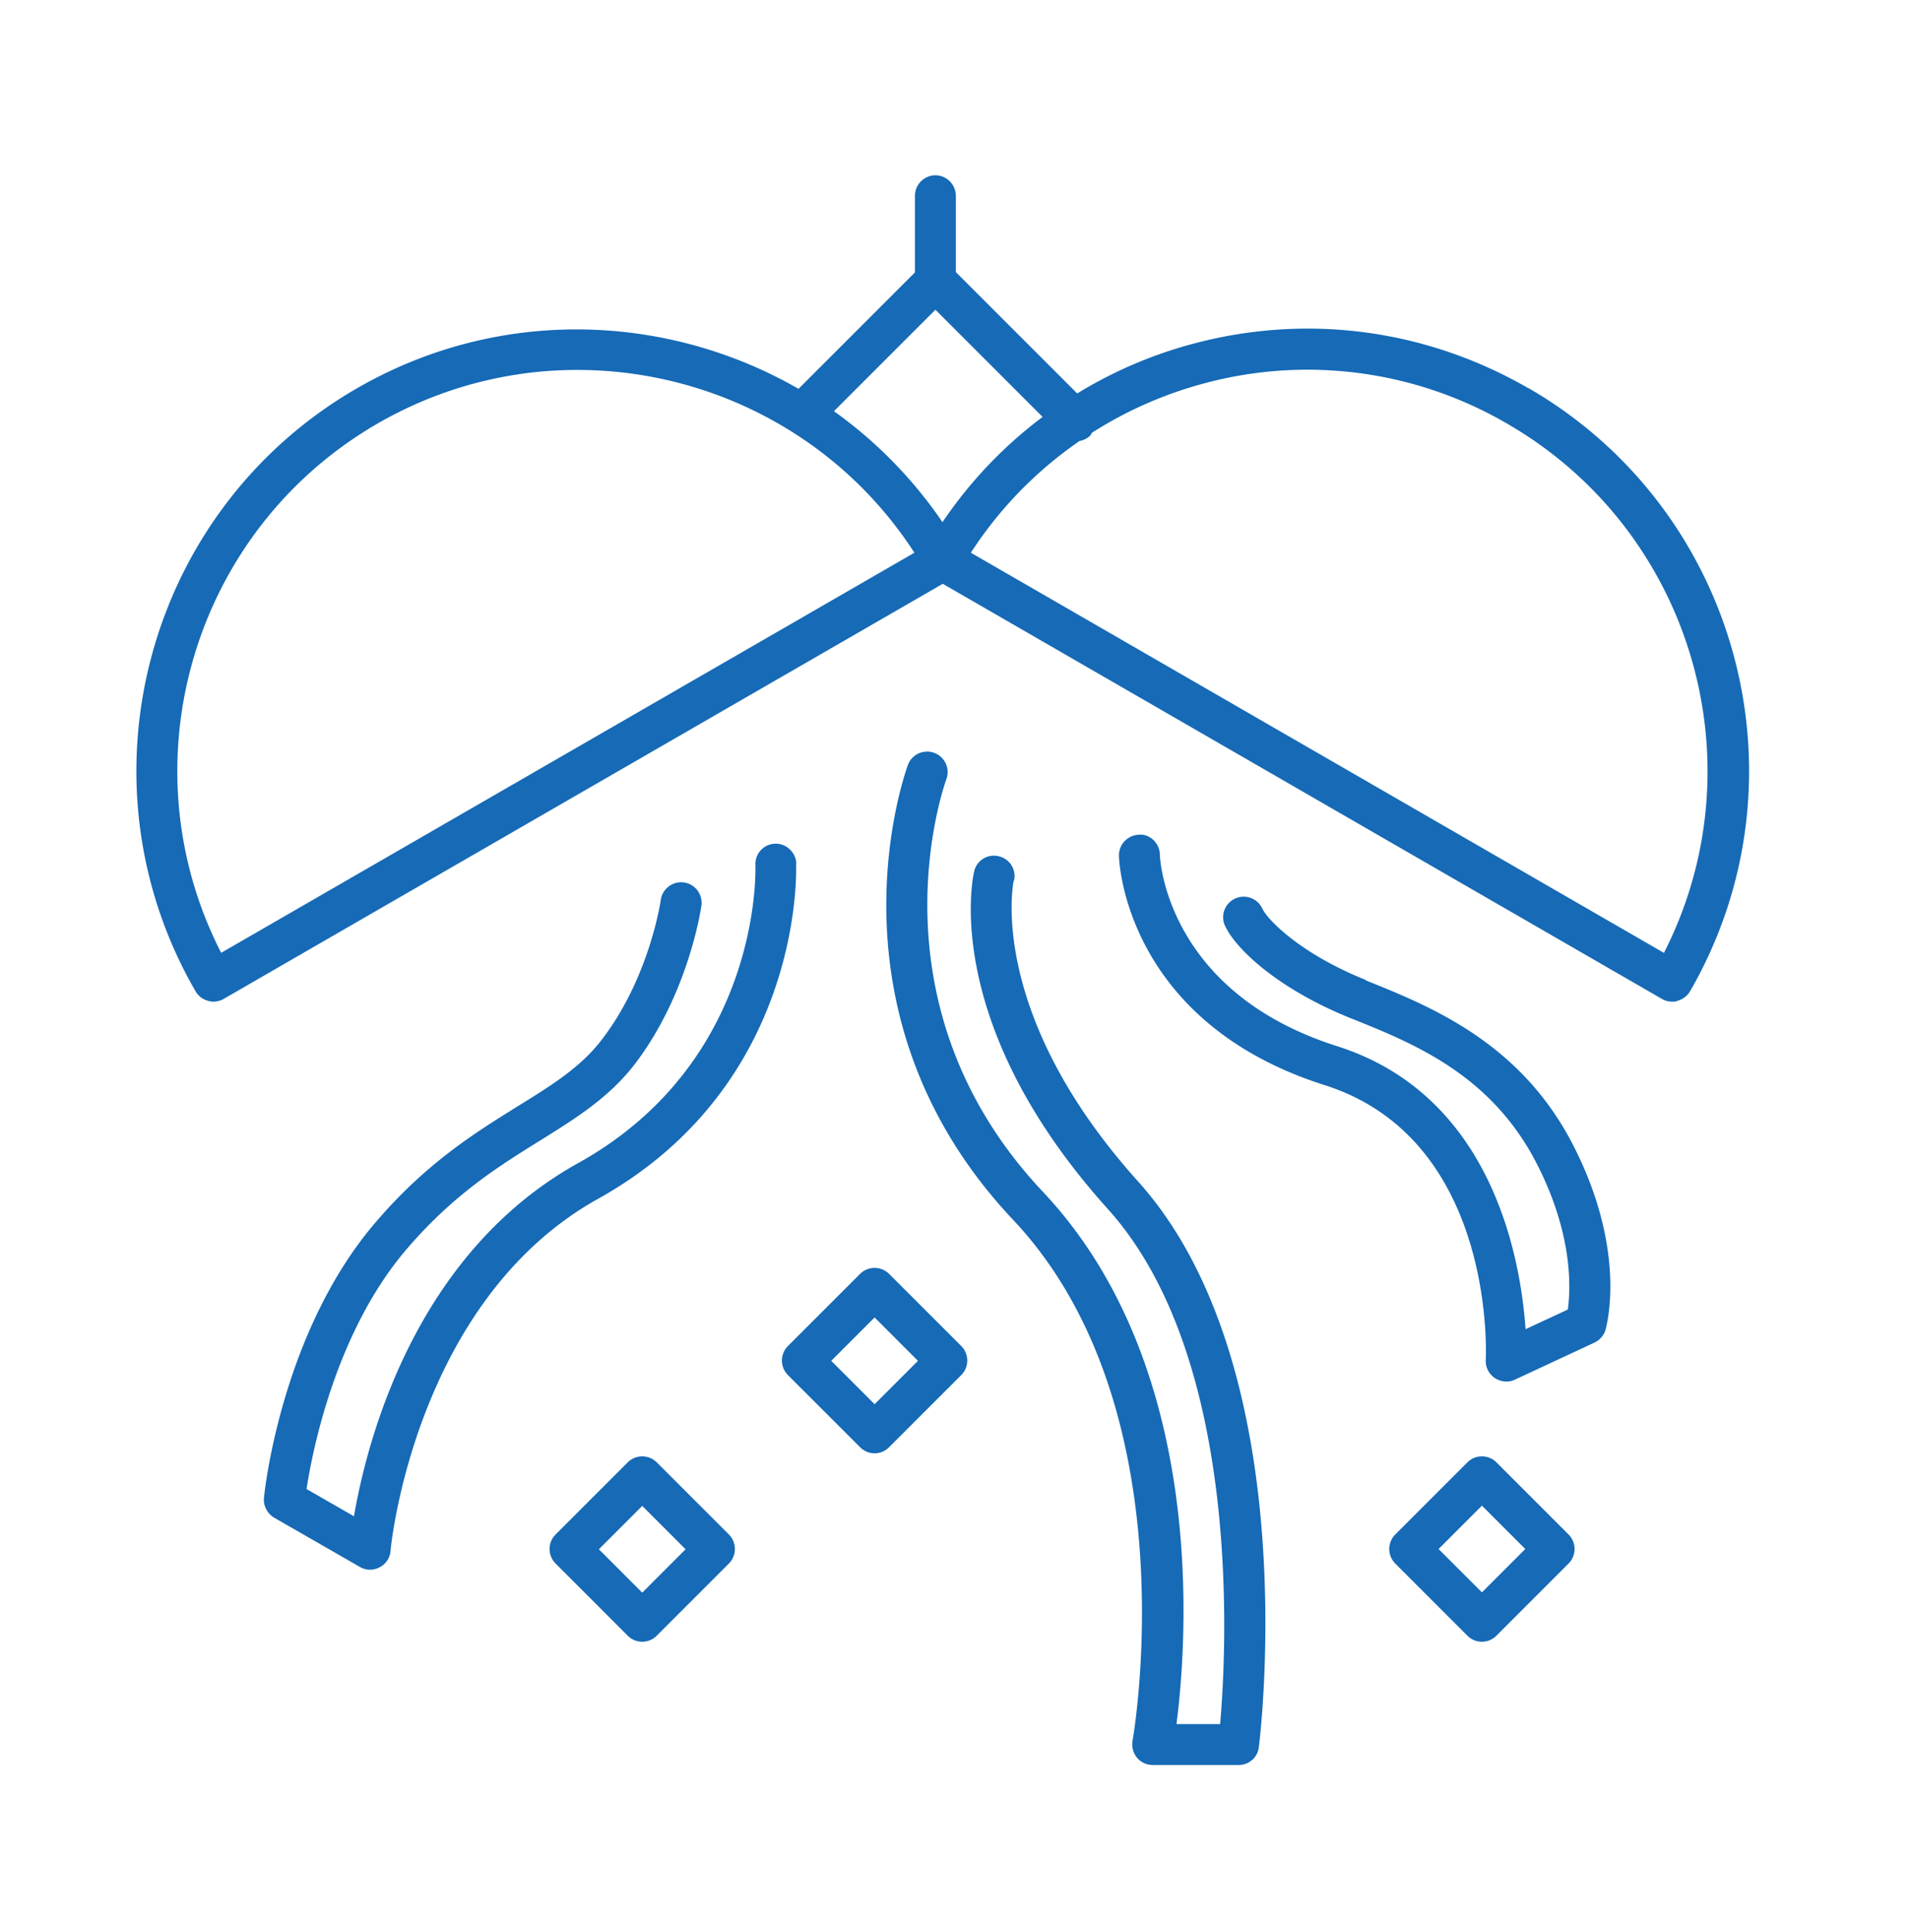
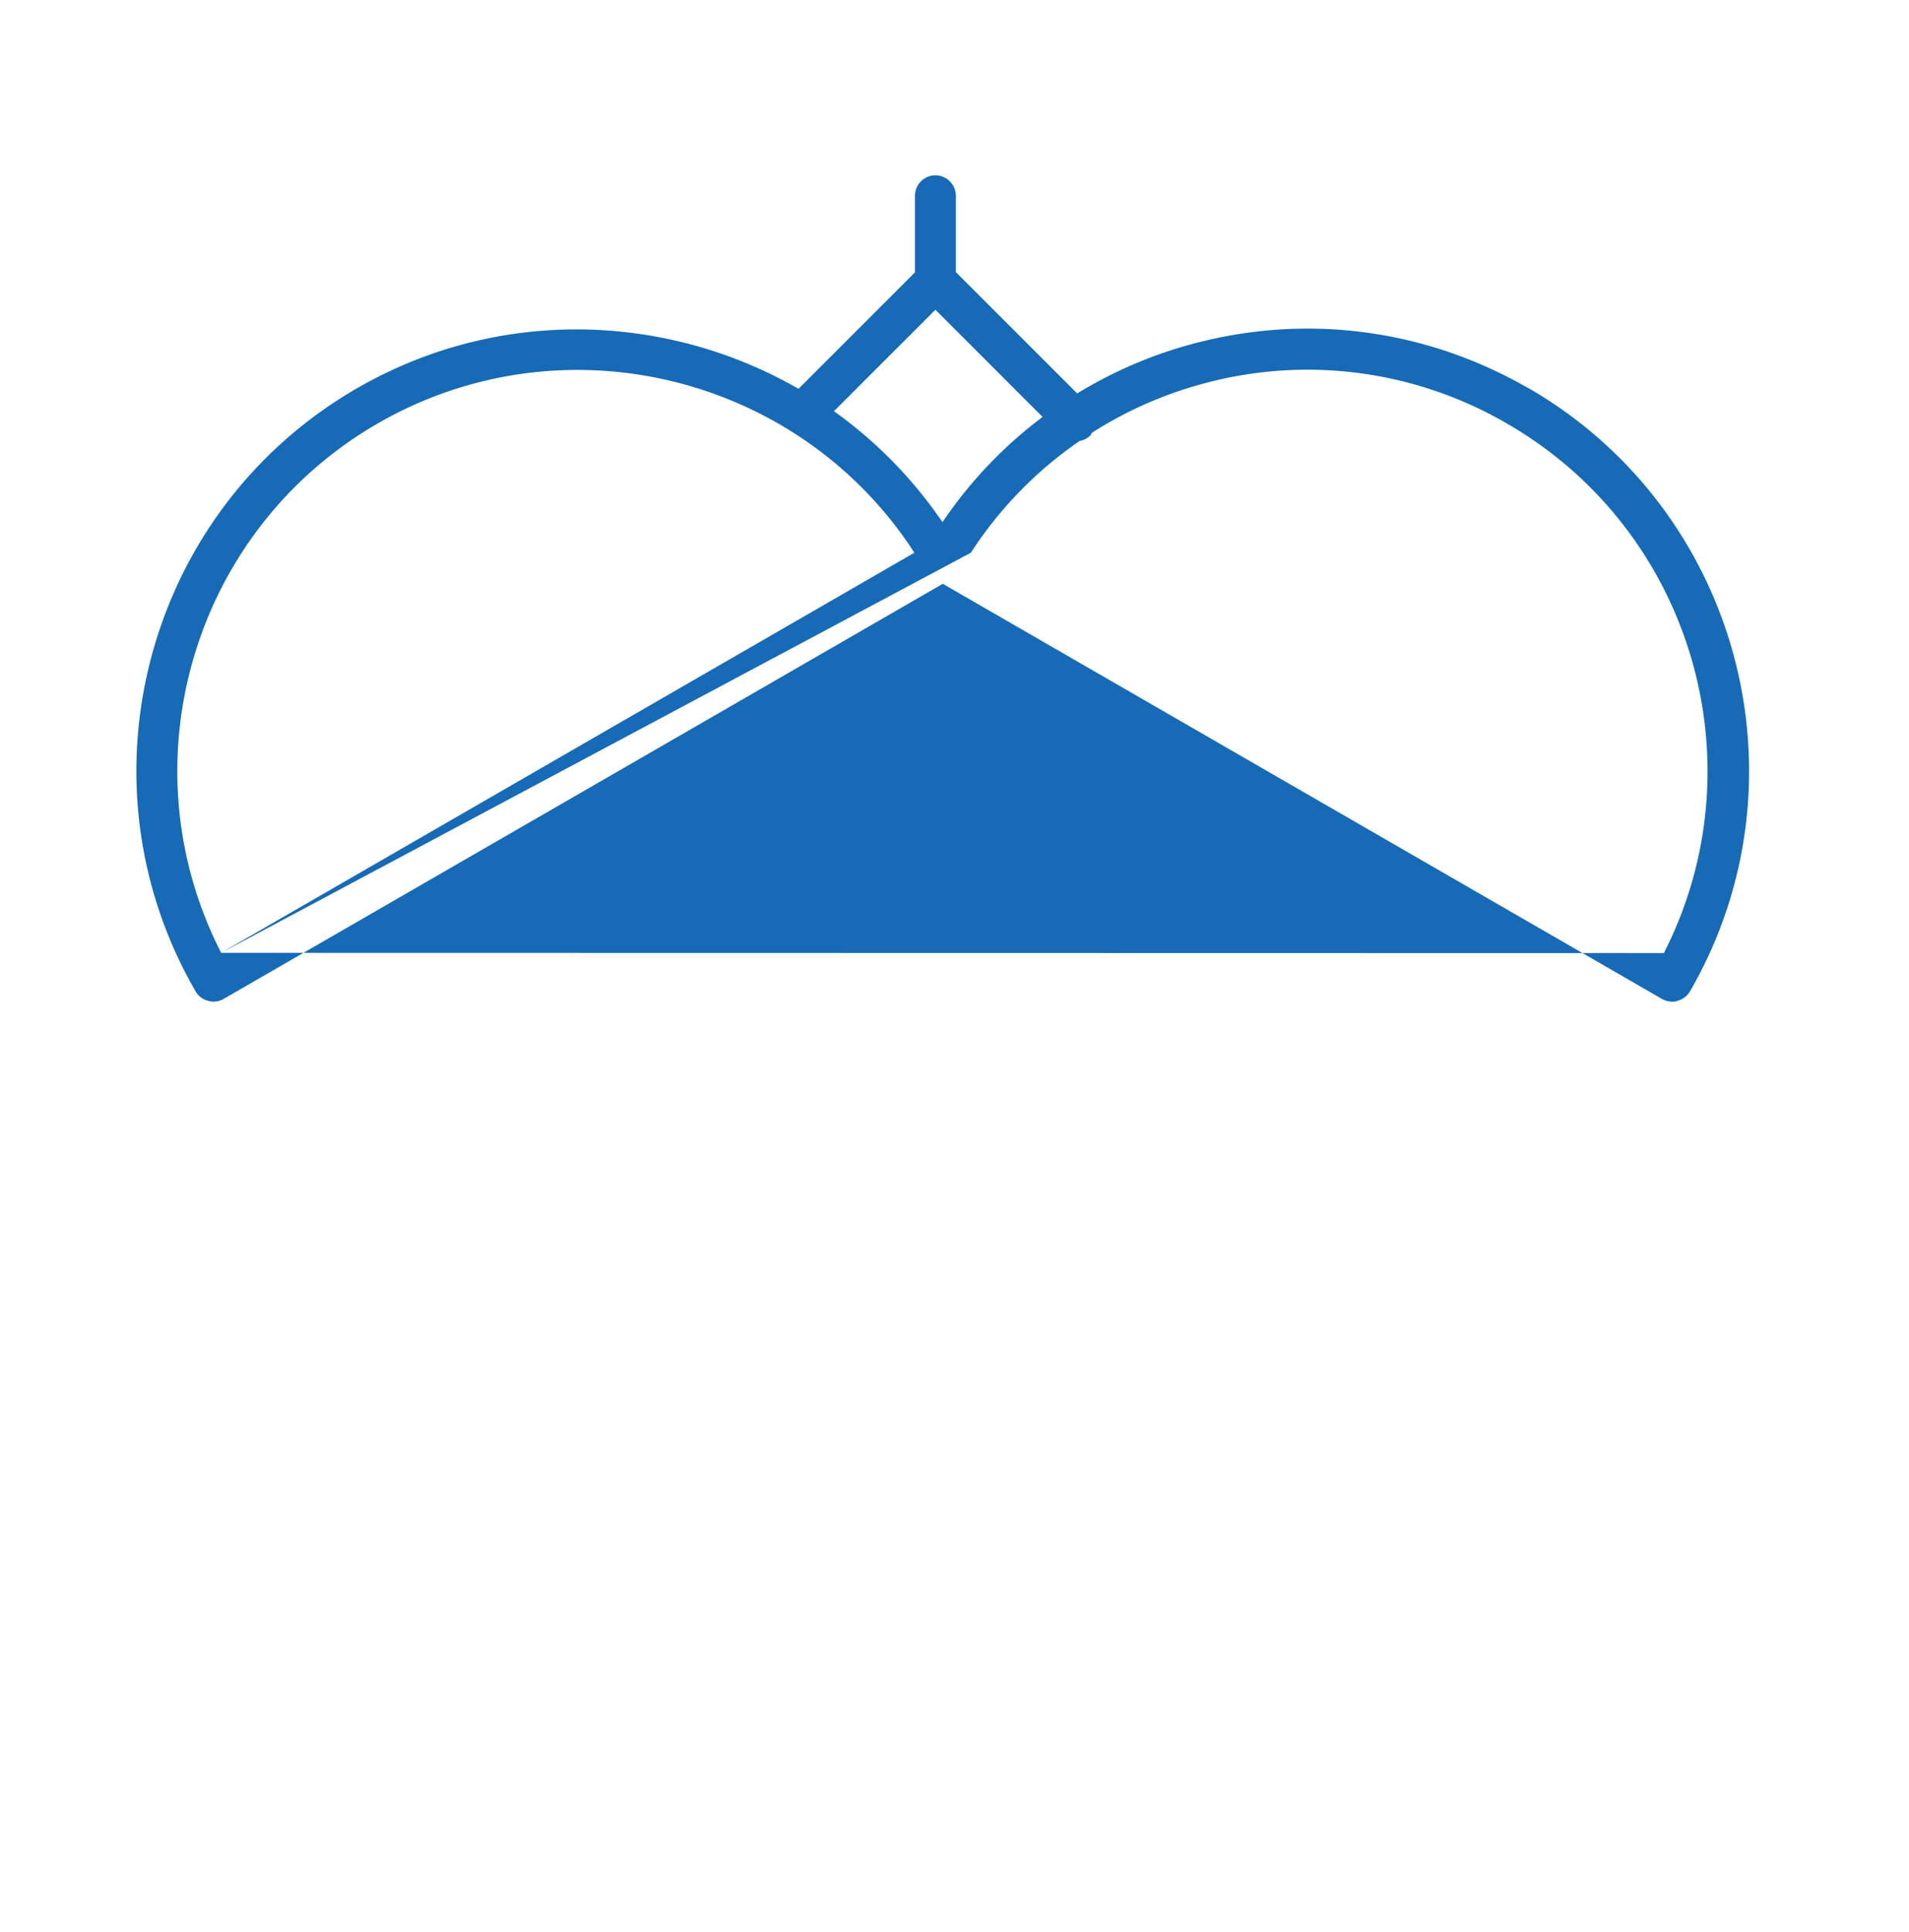
<svg xmlns="http://www.w3.org/2000/svg" fill="none" height="83" viewBox="0 0 82 83" width="82">
  <g fill="#166ab6">
-     <path d="M65.635 16.666c-4.393-2.53-9.5-3.21-14.397-1.898a18.772 18.772 0 00-4.967 2.132l-5.213-5.213v-3.28a.885.885 0 00-.878-.878.885.885 0 00-.879.878V11.7L34.3 16.701c-5.681-3.268-12.897-3.526-18.965-.023C6.28 21.902 3.164 33.523 8.4 42.578a.87.87 0 00.539.41c.07.023.152.035.222.035a.874.874 0 00.445-.117l30.891-17.83 30.89 17.83a.848.848 0 00.446.117c.07 0 .152 0 .222-.035a.903.903 0 00.54-.41c5.224-9.055 2.12-20.676-6.947-25.912zM40.18 13.304l4.604 4.604a18.797 18.797 0 00-4.3 4.521 19.006 19.006 0 00-4.662-4.767l4.37-4.37zM9.5 40.926c-4.147-8.094-1.242-18.134 6.724-22.737 7.966-4.592 18.11-2.085 23.054 5.552zm61.969 0L41.703 23.741a17.07 17.07 0 014.674-4.802.848.848 0 00.445-.223c.035-.035.058-.082.082-.129a17.176 17.176 0 014.78-2.109 17.042 17.042 0 0113.06 1.722c7.966 4.604 10.86 14.643 6.725 22.738z" />
-     <path d="M34.206 37.084c-.024-.48-.446-.867-.914-.844a.871.871 0 00-.844.914c.012.34.2 8.458-7.614 12.804-7.04 3.913-9.079 11.972-9.63 15.17l-2.037-1.171c.257-1.664 1.253-6.724 4.275-10.274 2.027-2.378 4.007-3.608 5.764-4.697 1.523-.95 2.952-1.84 4.053-3.269 2.308-3.01 2.847-6.665 2.87-6.817a.883.883 0 00-.75-.996.883.883 0 00-.996.75c0 .035-.491 3.35-2.53 5.997-.902 1.184-2.144 1.957-3.584 2.847-1.863 1.16-3.971 2.46-6.174 5.049-4.006 4.709-4.732 11.503-4.756 11.784-.035.34.14.68.434.855l3.69 2.12a.855.855 0 00.843.012.86.86 0 00.469-.702c0-.106 1.03-10.73 8.914-15.124 8.774-4.884 8.528-14.022 8.505-14.408zm9.347.75a.866.866 0 00-.655-1.055.866.866 0 00-1.055.656c-.058.258-1.44 6.513 5.74 14.491 5.764 6.396 5.108 18.907 4.827 22.128h-1.875c.457-3.56 1.347-15.345-5.74-22.866-7.555-8.024-4.275-17.36-4.135-17.747a.881.881 0 00-1.652-.61c-.164.434-3.818 10.731 4.51 19.564 7.638 8.106 5.155 22.233 5.131 22.374a.91.91 0 00.188.726c.164.2.41.316.68.316h3.69c.444 0 .82-.328.866-.773.082-.667 1.956-16.341-5.19-24.295-6.524-7.251-5.353-12.862-5.341-12.91zm15.1 4.252c-2.776-1.113-4.217-2.577-4.44-3.08a.883.883 0 00-1.604.737c.492 1.078 2.39 2.776 5.388 3.983 2.694 1.078 6.045 2.413 8.013 6.255 1.581 3.081 1.452 5.412 1.335 6.267l-1.815.844c-.211-3.022-1.418-10.04-8.107-12.16-7.286-2.319-7.602-7.989-7.602-8.235-.012-.48-.434-.89-.902-.843a.885.885 0 00-.855.902c0 .293.316 7.146 8.832 9.852 7.275 2.307 6.947 11.421 6.923 11.808a.89.89 0 00.387.773.935.935 0 00.492.152.833.833 0 00.375-.082l3.42-1.593a.89.89 0 00.469-.539c.035-.14.96-3.35-1.383-7.93-2.26-4.417-6.114-5.963-8.914-7.088zM38.188 54.714a.884.884 0 00-1.241 0l-3.105 3.104a.884.884 0 000 1.242l3.105 3.104c.175.176.398.258.62.258s.446-.082.621-.258l3.105-3.104a.884.884 0 000-1.242zm-.62 5.6l-1.863-1.863 1.863-1.863 1.862 1.863zm26.708 2.495a.884.884 0 00-1.242 0l-3.104 3.104a.884.884 0 000 1.242l3.104 3.104a.869.869 0 00.621.257.869.869 0 00.621-.257l3.104-3.105a.884.884 0 000-1.241zm-.62 5.587l-1.863-1.862 1.862-1.863 1.863 1.863zm-35.448-5.587a.884.884 0 00-1.242 0l-3.104 3.104a.884.884 0 000 1.242l3.104 3.104a.869.869 0 00.62.257.869.869 0 00.622-.257l3.104-3.105a.884.884 0 000-1.241zm-.621 5.599l-1.863-1.863 1.863-1.862 1.863 1.862z" />
+     <path d="M65.635 16.666c-4.393-2.53-9.5-3.21-14.397-1.898a18.772 18.772 0 00-4.967 2.132l-5.213-5.213v-3.28a.885.885 0 00-.878-.878.885.885 0 00-.879.878V11.7L34.3 16.701c-5.681-3.268-12.897-3.526-18.965-.023C6.28 21.902 3.164 33.523 8.4 42.578a.87.87 0 00.539.41c.07.023.152.035.222.035a.874.874 0 00.445-.117l30.891-17.83 30.89 17.83a.848.848 0 00.446.117c.07 0 .152 0 .222-.035a.903.903 0 00.54-.41c5.224-9.055 2.12-20.676-6.947-25.912zM40.18 13.304l4.604 4.604a18.797 18.797 0 00-4.3 4.521 19.006 19.006 0 00-4.662-4.767l4.37-4.37zM9.5 40.926c-4.147-8.094-1.242-18.134 6.724-22.737 7.966-4.592 18.11-2.085 23.054 5.552zL41.703 23.741a17.07 17.07 0 014.674-4.802.848.848 0 00.445-.223c.035-.035.058-.082.082-.129a17.176 17.176 0 014.78-2.109 17.042 17.042 0 0113.06 1.722c7.966 4.604 10.86 14.643 6.725 22.738z" />
  </g>
</svg>